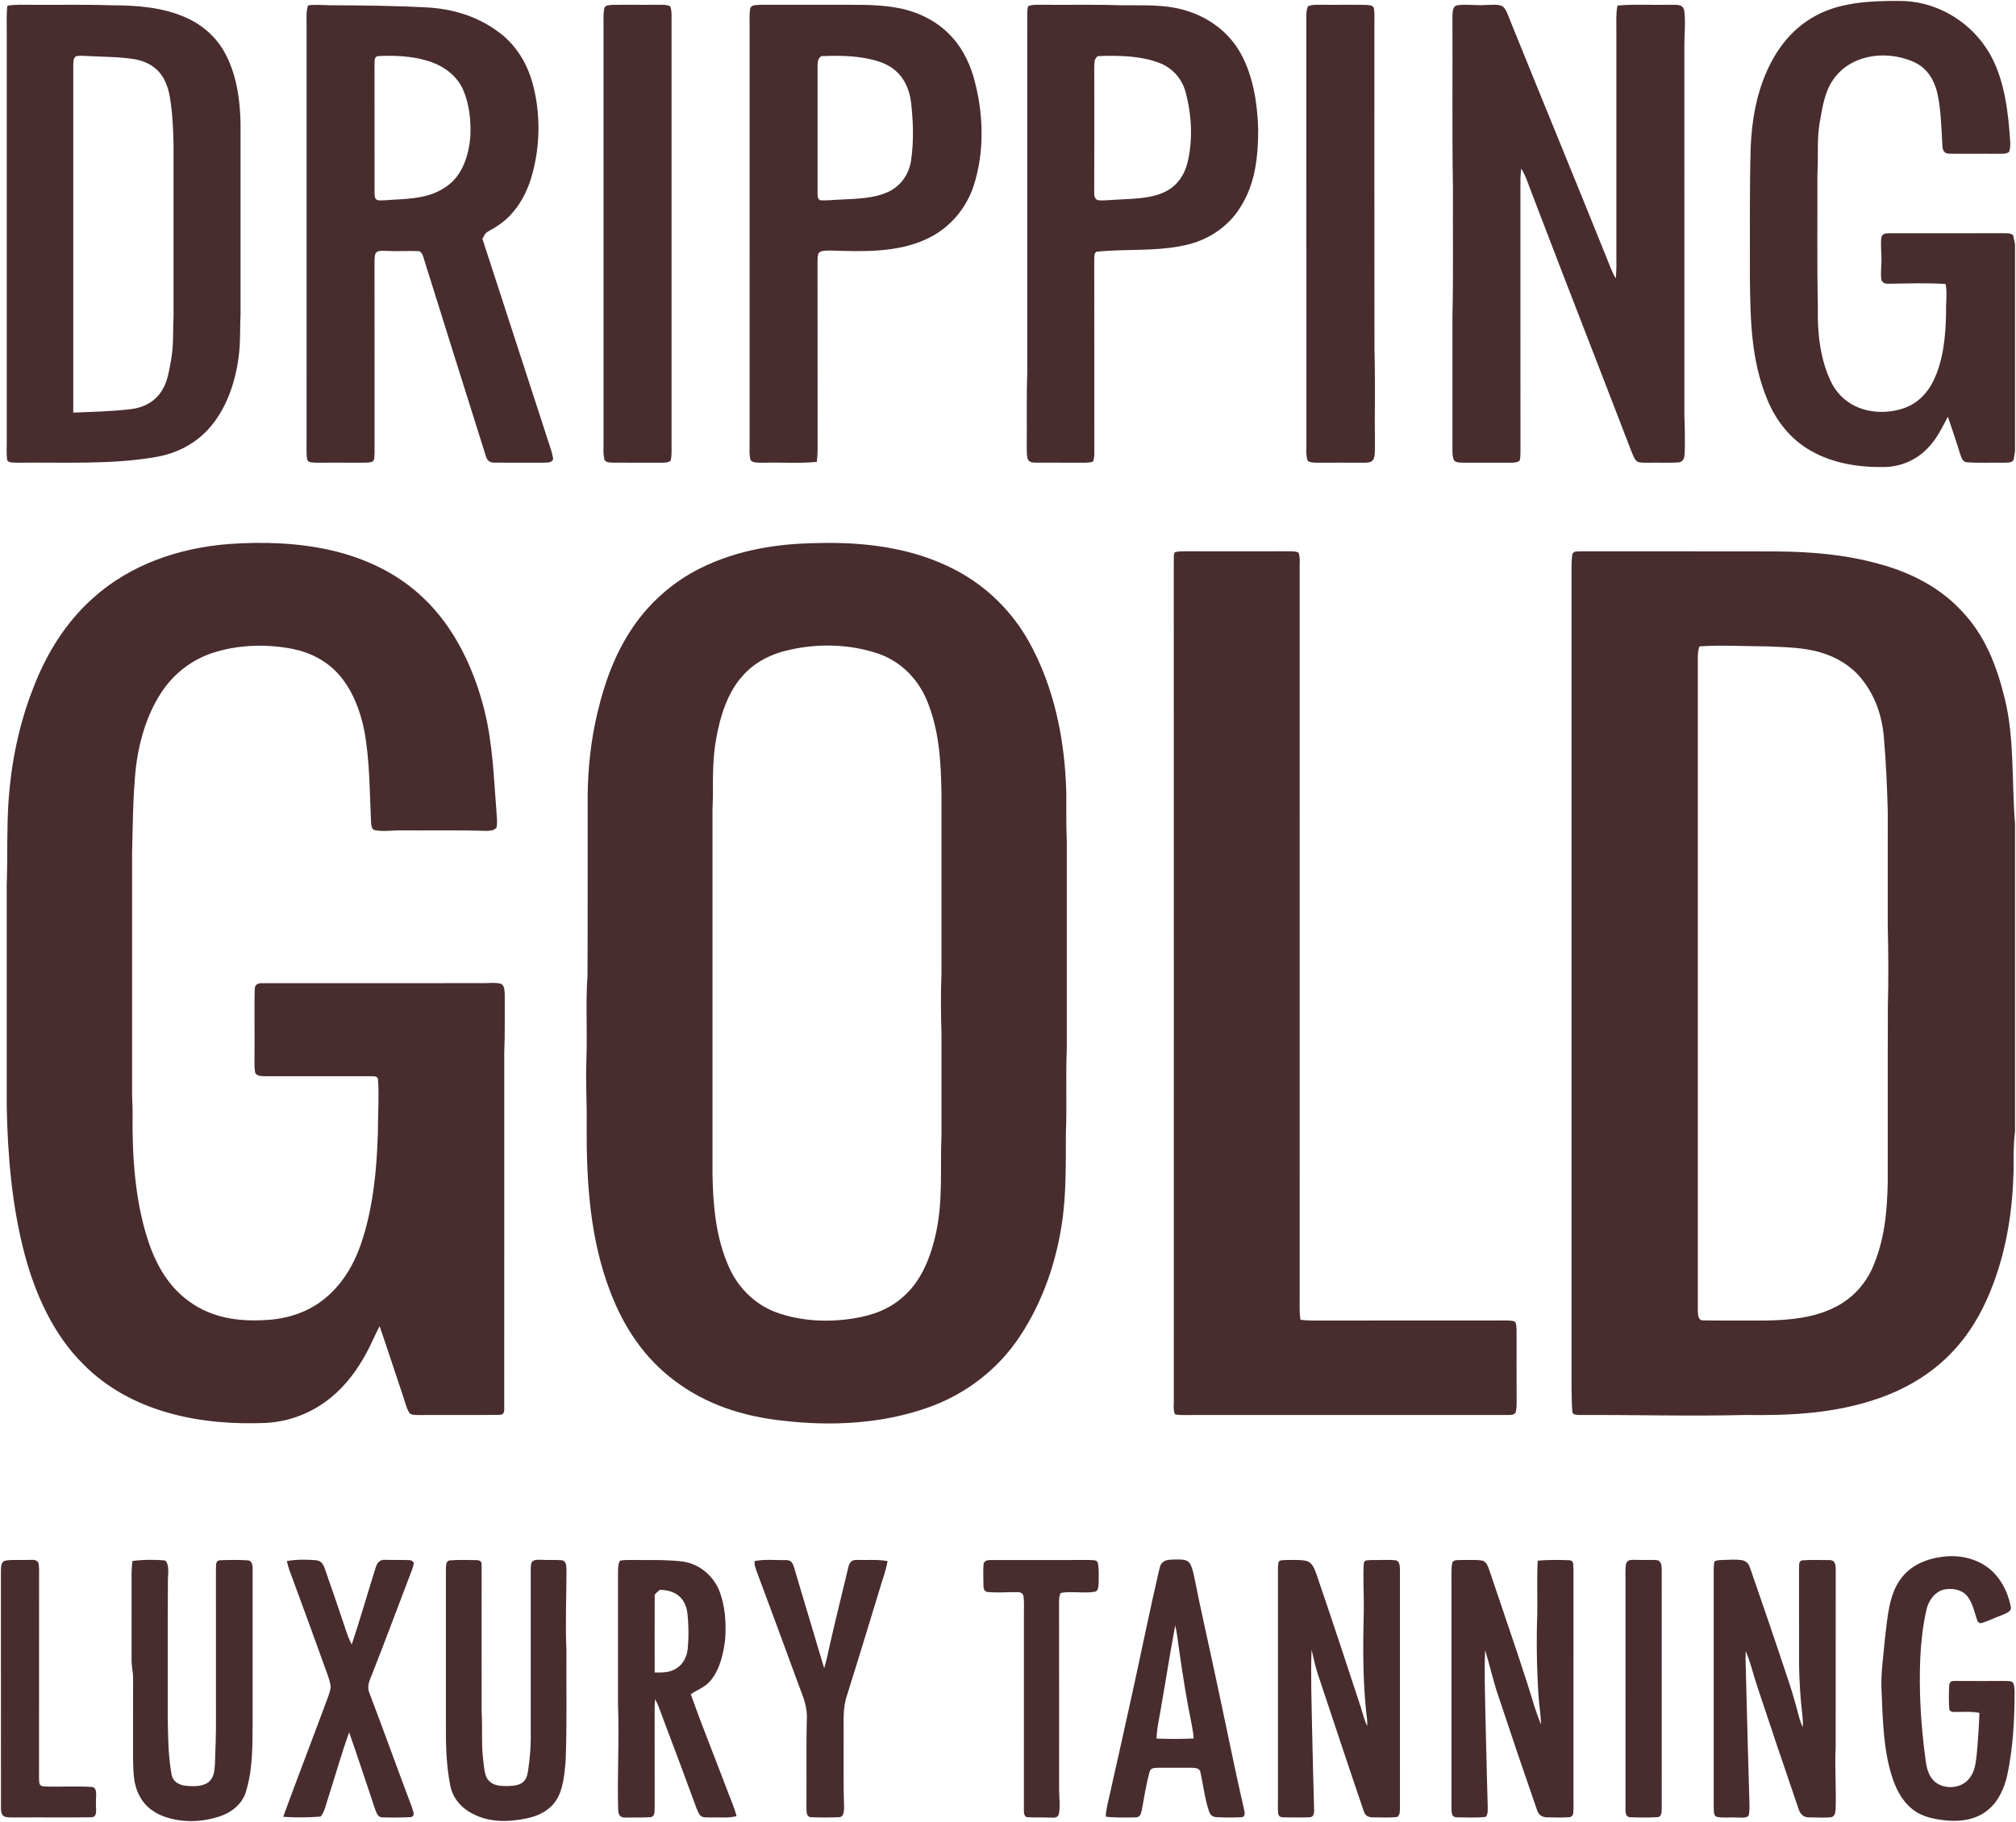
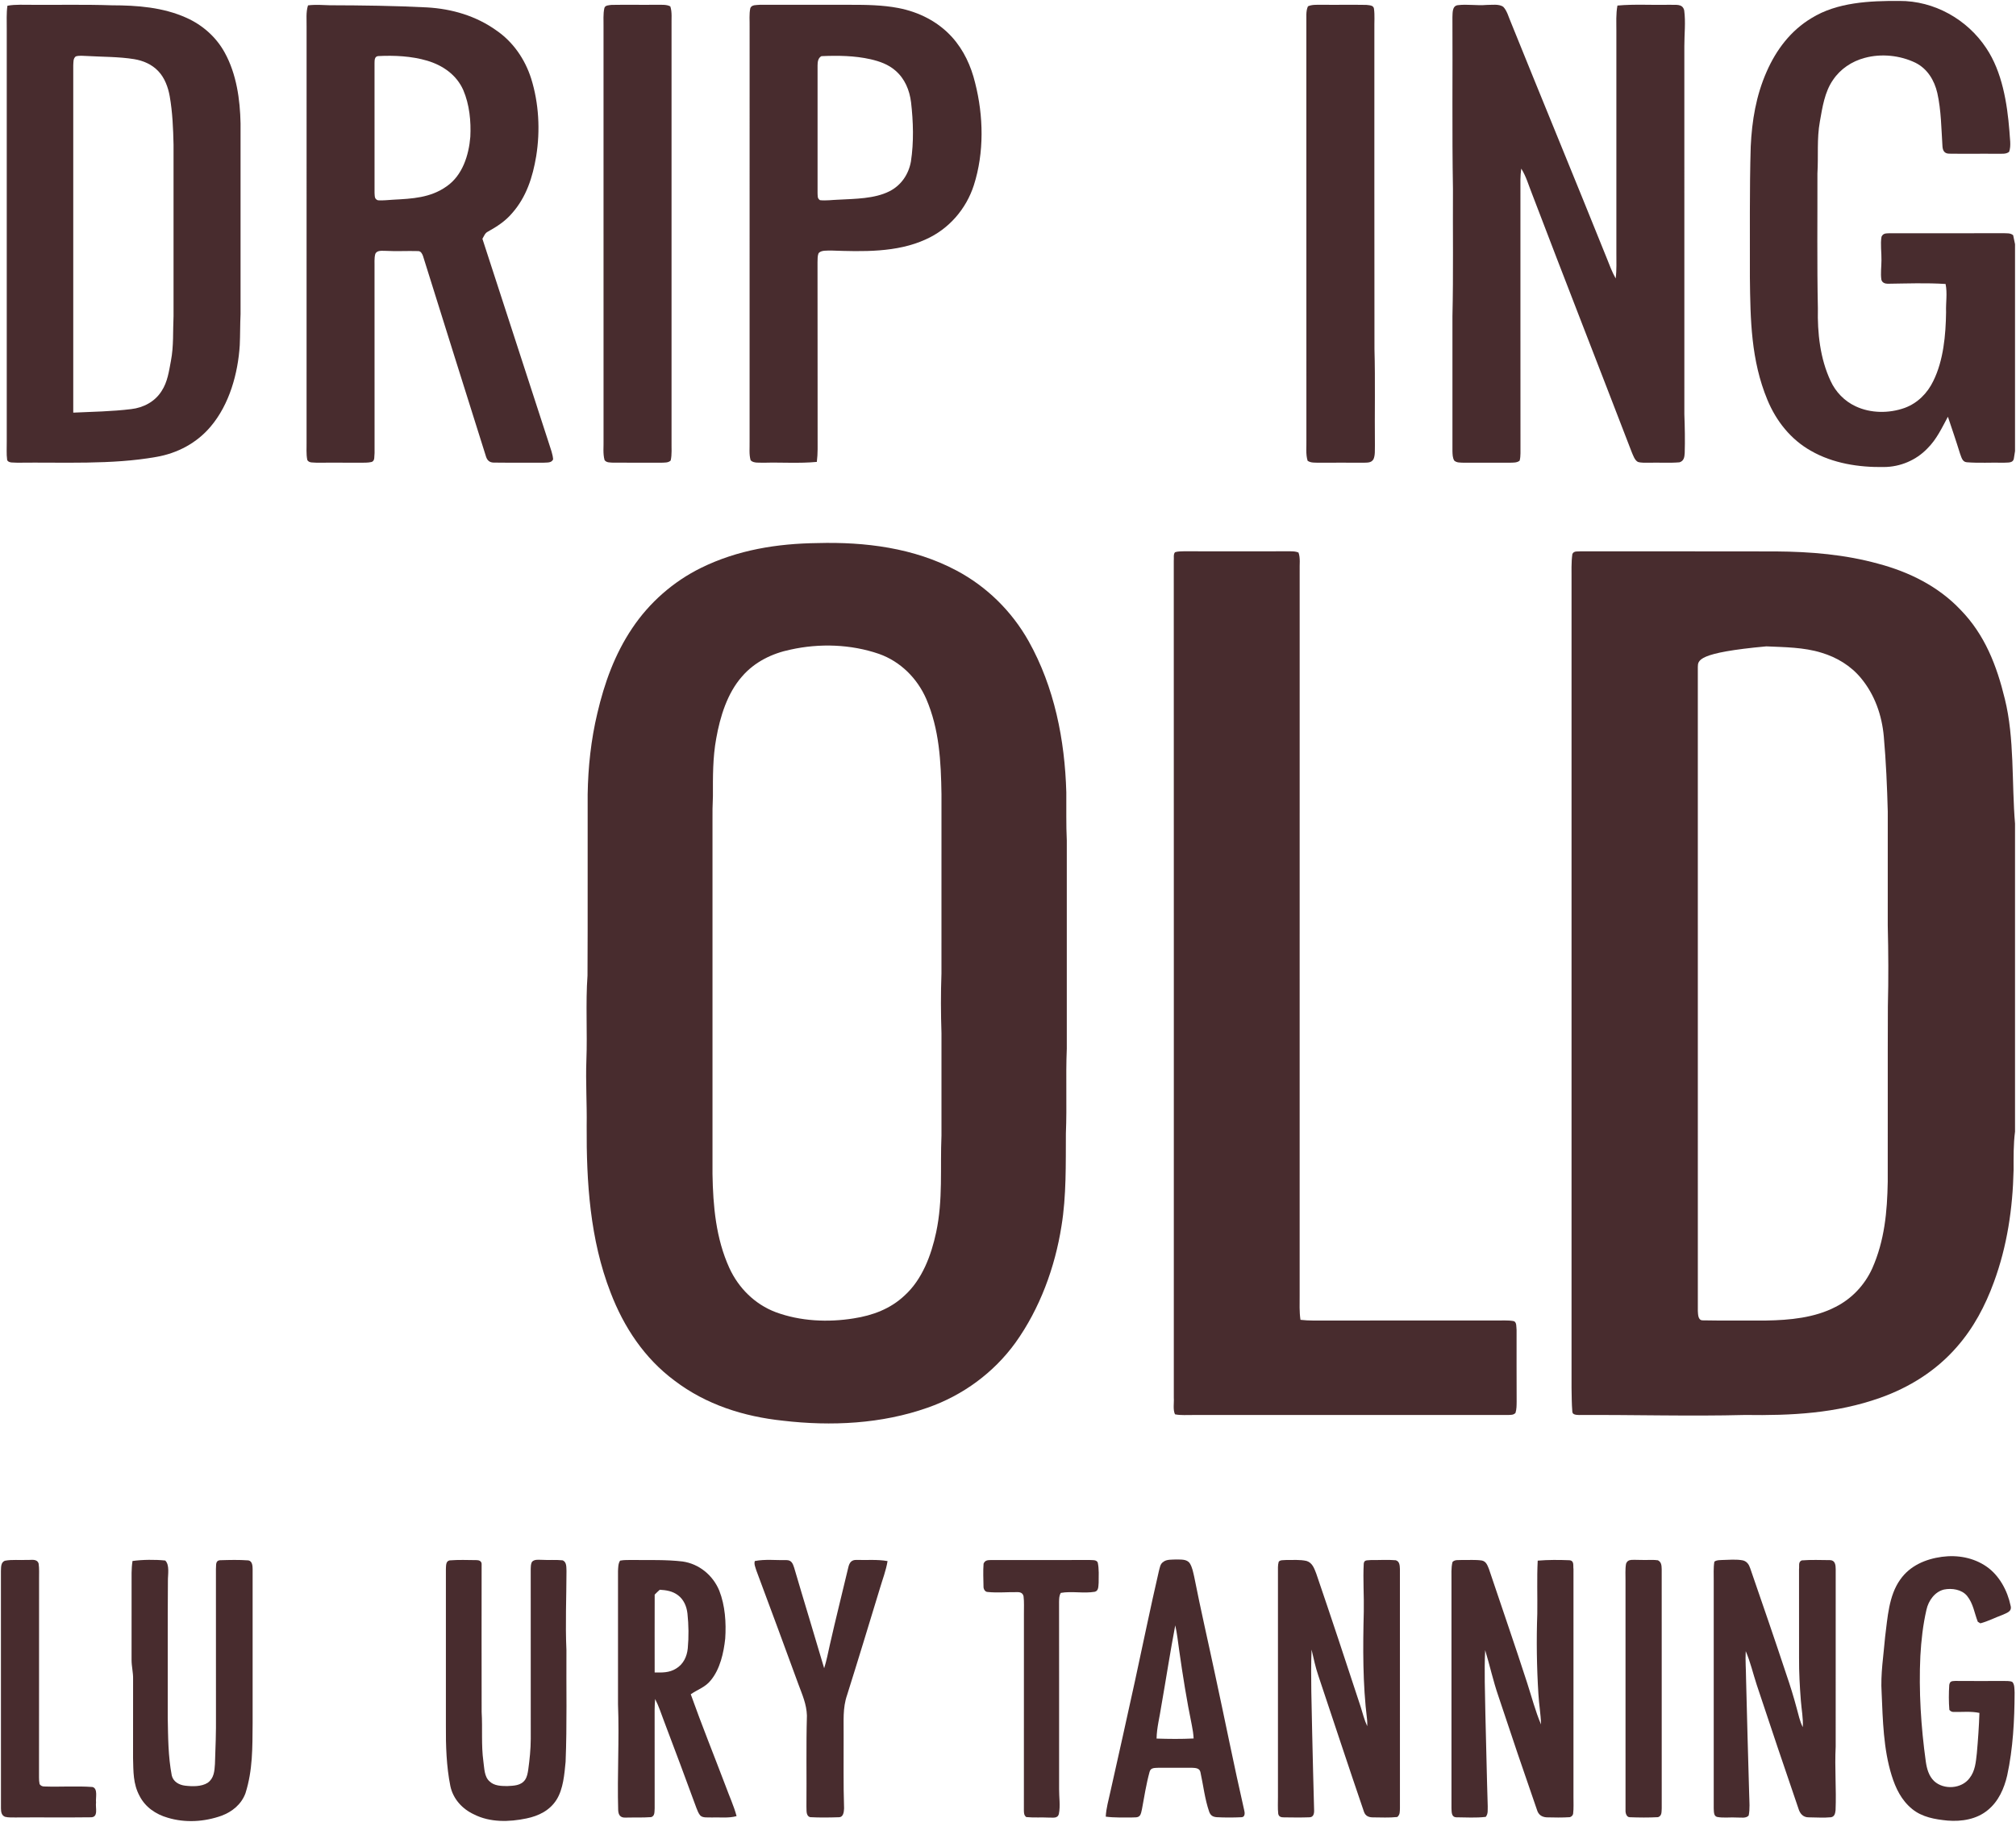
<svg xmlns="http://www.w3.org/2000/svg" fill="none" height="1260" viewBox="0 0 1394 1260" width="1394">
  <path d="M1313.33 0.652C1337.37 0.478 1360.24 13.345 1373.43 33.278C1384.43 49.692 1387.91 71.318 1389.45 90.665C1389.61 95.212 1390.81 100.692 1389.25 105.025C1386.95 106.812 1384.09 106.225 1381.33 106.372C1370.21 106.238 1359.09 106.465 1347.99 106.292C1344.68 106.318 1343.39 104.398 1343.16 101.305C1342.36 89.145 1342.27 76.238 1339.59 64.305C1337.53 55.505 1332.8 47.625 1324.55 43.438C1313.84 38.252 1300.84 36.905 1289.35 40.052C1280.49 42.398 1272.51 47.705 1267.4 55.385C1261.68 63.638 1260.12 74.278 1258.39 84.012C1256.19 96.092 1257.43 107.798 1256.69 119.998C1256.77 151.105 1256.36 182.238 1257.01 213.332C1256.64 230.265 1258.52 247.932 1265.77 263.425C1269.27 271.078 1275.39 277.425 1283.04 280.985C1293.47 285.945 1306.23 285.985 1317.01 282.132C1325.91 278.865 1332.79 271.958 1336.83 263.478C1343.87 249.278 1345.43 231.612 1345.65 215.998C1345.41 209.225 1346.63 202.892 1345.31 196.412C1332.01 195.558 1318.57 196.078 1305.25 196.252C1303.32 196.225 1301.35 195.452 1300.91 193.385C1300.27 189.052 1300.97 184.385 1300.97 179.998C1301.09 174.705 1300.12 168.958 1301 163.758C1302.16 161.172 1304.19 161.465 1306.63 161.318C1332.85 161.318 1359.12 161.372 1385.35 161.292C1387.75 161.438 1390.05 161.038 1392.03 162.678L1393.33 168.878V311.998L1392.59 316.678C1392.19 320.665 1388.21 319.758 1385.35 320.038C1376.92 319.812 1368.39 320.398 1360 319.718C1356.76 319.492 1356.27 316.105 1355.27 313.665C1352.65 305.132 1349.75 296.705 1346.92 288.238C1342.63 296.118 1339.24 303.678 1332.77 310.132C1324.97 318.305 1313.97 322.958 1302.68 323.012C1285.4 323.305 1267.35 320.518 1252.19 311.798C1238.24 303.945 1228.19 291.238 1222.11 276.572C1210.73 249.132 1210.33 221.172 1209.99 191.998C1210.09 161.758 1209.67 131.558 1210.57 101.332C1211.4 83.425 1214.29 66.078 1221.57 49.585C1228.2 34.438 1238.25 21.118 1252.59 12.532C1270.35 1.505 1293 0.545 1313.33 0.652Z" fill="#482C2E" />
  <path d="M422.881 3.386C433.481 3.186 444.094 3.44 454.694 3.293C457.454 3.373 461.041 3.026 463.508 4.44C464.841 8.426 464.228 13.16 464.348 17.333C464.321 113.333 464.334 209.333 464.348 305.333C464.254 309.653 464.734 314.293 463.748 318.52C462.081 320.186 459.534 319.893 457.374 320.026C446.228 319.973 435.094 320.026 423.961 320C421.934 319.84 419.334 320.106 418.041 318.213C416.774 313.733 417.481 308.626 417.334 304C417.334 208.893 417.348 113.773 417.321 18.666C417.414 14.373 416.948 9.786 417.908 5.586C418.388 3.546 421.228 3.626 422.881 3.386Z" fill="#482C2E" />
  <path d="M913.306 3.293C923.799 3.44 934.306 3.186 944.786 3.386C946.706 3.68 949.693 3.493 950.053 5.973C950.679 10.573 950.24 15.36 950.333 20C950.386 93.76 950.253 167.613 950.399 241.373C951.013 263.56 950.466 285.8 950.706 308C950.586 311.053 951.013 314.933 949.653 317.733C948.039 320.306 945.333 319.893 942.706 320.04C932.466 320 922.226 319.973 912 320.04C909.373 319.92 906.453 320.28 904.186 318.706C902.746 314.133 903.48 308.773 903.333 304C903.333 208 903.359 112 903.306 16C903.453 12.32 902.786 7.76 904.413 4.373C907.026 3.106 910.466 3.346 913.306 3.293Z" fill="#482C2E" />
  <path d="M1007.99 3.586C1014.59 2.746 1021.28 4.026 1027.96 3.412C1031.45 3.452 1036.4 2.599 1039.41 4.666C1042.11 7.386 1043.17 11.919 1044.71 15.372C1066.67 69.759 1089.08 123.972 1110.96 178.399C1112.88 183.239 1114.63 188.052 1117.2 192.599C1117.95 186.546 1117.64 180.772 1117.67 174.666C1117.67 123.559 1117.67 72.439 1117.67 21.332C1117.69 15.399 1117.31 9.719 1118.41 3.839C1130.43 2.746 1142.61 3.626 1154.67 3.292C1158.49 3.599 1163.41 2.239 1164.57 7.172C1165.67 15.279 1164.64 23.826 1164.67 31.999C1164.68 116.892 1164.65 201.786 1164.68 286.666C1165.01 295.559 1165.19 304.506 1164.92 313.399C1164.73 316.212 1164.4 318.759 1161.36 319.746C1154.29 320.372 1147.09 319.812 1140 320.039C1137.57 319.959 1134.84 320.239 1132.51 319.466C1130.27 318.199 1129.28 314.972 1128.29 312.732C1105.36 253.119 1082.07 193.652 1059.32 133.972C1056.89 127.892 1055.28 121.946 1051.89 116.612C1051.15 121.746 1051.32 126.839 1051.33 131.999C1051.36 192.452 1051.29 252.946 1051.36 313.399C1051.33 315.172 1051.25 316.919 1050.77 318.652C1048.83 320.159 1046.35 319.932 1044.01 320.026C1033.33 319.986 1022.65 319.999 1011.96 320.026C1009.73 319.892 1007.29 320.172 1005.53 318.532C1004.39 316.466 1004.4 314.346 1004.32 312.052C1004.35 280.932 1004.35 249.786 1004.32 218.666C1005 189.359 1004.51 159.986 1004.67 130.666C1003.99 91.132 1004.52 51.519 1004.31 11.959C1004.47 9.012 1004.03 4.092 1007.99 3.586Z" fill="#482C2E" />
  <path d="M5.133 3.973C10.76 2.907 16.893 3.413 22.666 3.333C40.88 3.453 59.133 3.04 77.334 3.667C94.894 3.693 112.747 5.013 128.96 12.333C140.174 17.373 149.574 25.706 155.467 36.533C163.521 51.226 166 68.787 166.334 85.32C166.334 129.333 166.347 173.333 166.334 217.333C165.987 224.453 166.12 231.573 165.787 238.693C164.573 258.293 158.627 279.707 145.734 294.933C136.134 306.413 122.654 313.533 108.001 316.04C77.24 321.52 43.267 319.626 11.987 320.026C10 319.773 5.653 320.52 4.933 318.053C4.373 313.88 4.733 309.546 4.667 305.333V20C4.72 14.72 4.36 9.2 5.133 3.973ZM60.12 38.732C57.64 38.652 54.76 38.265 52.36 39.025C50.44 40.652 50.84 43.012 50.653 45.292C50.679 125.052 50.666 205.598 50.653 285.398C63.986 284.785 77.44 284.585 90.693 282.959C99.133 282.012 107.226 277.759 111.759 270.426C115.853 264.252 116.839 256.732 118.186 249.612C120.186 239.252 119.493 229.131 120 218.665V99.999C119.76 88.946 119.28 77.519 117.36 66.612C116.28 60.439 113.88 53.825 109.466 49.225C105.04 44.505 98.973 41.918 92.666 40.891C82.12 39.198 70.8 39.359 60.12 38.732Z" fill="#482C2E" />
  <path d="M212.973 3.718C217.999 3.078 222.96 3.452 228 3.638C250.413 3.705 272.88 3.972 295.267 5.119C312.4 6.106 329.013 10.919 343.093 20.959C354.799 28.959 362.986 40.892 367.279 54.319C372.639 71.532 373.613 90.225 370.773 107.985C368.347 122.465 364.013 136.212 354.133 147.412C349.493 152.918 343.653 156.706 337.427 160.173C335.253 161.239 334.773 163.212 333.573 165.159C348.893 212.452 364.36 259.692 379.68 306.999C380.76 310.452 382.213 314.119 382.467 317.732C381.254 320.305 378.413 319.812 376.04 320.012C364.467 319.946 352.879 320.106 341.319 319.946C338.52 319.879 336.933 318.439 336.08 315.852C321.453 269.439 306.999 223.492 292.479 177.012C291.879 175.439 291.013 173.639 289.066 173.666C281.613 173.439 274.133 173.919 266.666 173.506C264.279 173.546 260.8 172.892 259.533 175.546C258.64 178.612 259.079 182.159 258.973 185.332C259.026 227.972 258.987 270.732 259 313.385C258.653 315.519 259.48 318.866 256.773 319.559C254.387 320.106 251.773 319.999 249.333 320.039C239.093 319.945 228.866 320.039 218.626 320.012C216.519 319.772 213.759 320.332 212.506 318.199C211.613 314.052 212.08 309.558 211.986 305.332C212.013 209.772 212 114.225 212 18.666C212.093 13.506 211.453 8.532 212.973 3.718ZM295.386 41.974C284.479 38.774 272.733 38.215 261.439 38.788C258.786 39.121 259.039 41.921 258.973 43.948C259.026 73.668 259 103.655 258.986 133.388C259.186 135.655 258.786 137.707 261.412 138.548C264.892 138.774 268.44 138.295 271.906 138.122C285.106 137.415 297.64 136.841 308.826 128.894C319.812 121.294 324.16 107.375 325.213 94.655C325.773 83.895 324.626 72.321 320.359 62.335C315.693 51.761 306.212 45.214 295.386 41.974Z" fill="#482C2E" />
  <path d="M587.999 3.321C598.959 3.308 610.252 3.468 621.052 5.521C635.305 8.241 648.532 14.868 658.332 25.695C666.439 34.708 671.439 45.654 674.279 57.361C680.093 80.161 680.612 105.521 673.399 128.054C668.105 144.574 656.093 158.442 640.199 165.535C620.093 174.815 596.306 174.014 574.666 173.281C572.133 173.428 567.586 172.855 565.959 175.255C565.226 177.108 565.372 179.361 565.292 181.335C565.386 224.441 565.279 267.561 565.359 310.668C565.359 313.614 565.159 316.535 564.813 319.468C552.626 320.628 540.239 319.695 527.999 320.042C525.306 319.855 521.065 320.535 519.052 318.375C517.825 314.281 518.44 309.575 518.32 305.335C518.346 209.775 518.332 114.228 518.332 18.668C518.439 14.374 517.906 9.775 518.839 5.575C519.839 3.148 523.119 3.561 525.306 3.321C546.173 3.321 567.133 3.348 587.999 3.321ZM602.014 40.987C590.947 38.48 579.28 38.334 568 38.84C565.614 40.107 565.334 42.854 565.321 45.294C565.334 74.654 565.347 104.014 565.321 133.374C565.48 135.48 565 137.107 566.987 138.454C571.213 138.894 575.6 138.24 579.84 138.107C591.12 137.494 604.721 137.507 614.974 132.32C623.107 128.24 628.307 120.56 629.88 111.68C631.933 98.24 631.52 84.16 629.96 70.68C628.893 62.307 625.68 54.467 619.187 48.853C614.227 44.533 608.334 42.454 602.014 40.987Z" fill="#482C2E" />
-   <path d="M721.334 3.308C739.107 3.508 756.908 2.988 774.668 3.655C789.908 3.828 805.561 2.749 820.321 7.376C836.028 12.149 849.828 22.389 857.841 36.842C866.534 52.348 869.494 71.776 870.001 89.336C869.988 108.455 868.014 127.588 857.268 143.962C849.468 156.268 836.948 164.909 822.961 168.722C801.614 174.429 778.508 171.842 757.935 174.148C756.308 175.908 756.775 177.802 756.628 180.002C756.735 224.442 756.628 268.895 756.694 313.348C756.628 315.428 756.641 317.535 755.601 319.402C752.347 320.229 748.681 320.002 745.334 320.029C735.534 319.922 725.734 320.082 715.935 319.989C713.575 319.936 711.601 319.722 710.588 317.296C709.801 314.349 710.001 311.042 709.961 308.002C710.148 291.095 709.707 274.229 710.334 257.336C710.321 174.669 710.374 91.962 710.308 9.308C710.308 7.562 710.494 5.868 710.907 4.228C714.107 3.015 717.934 3.362 721.334 3.308ZM802.666 43.92C789.639 38.56 773.933 38.293 760.053 38.773C758.386 38.547 757.146 40.92 756.893 42.306C756.386 46.373 756.733 50.573 756.666 54.667C756.626 80.867 756.76 107.08 756.6 133.28C756.6 135.427 756.84 137.306 758.92 138.426C763.173 138.96 767.64 138.24 771.92 138.107C783.067 137.4 796.747 137.56 806.733 132.053C814.16 128.12 818.907 121.026 821 113C824.973 97.027 824.053 79.867 819.906 64.027C817.546 54.974 811.333 47.546 802.666 43.92Z" fill="#482C2E" />
-   <path d="M229.052 380.628C252.866 386.175 275.106 396.628 292.866 413.695C314.292 433.975 327.679 462.428 334.812 490.721C340.666 513.881 341.306 536.348 343.186 559.988C343.466 563.935 343.999 568.148 343.439 572.081C342.012 574.615 338.612 574.588 336.079 574.681C316.519 574.028 296.906 574.468 277.332 574.335C271.426 574.201 265.012 575.375 259.226 574.161C257.012 573.761 256.799 571.041 256.586 569.241C255.559 548.095 255.772 526.188 251.892 505.308C249.132 491.361 243.532 476.801 233.906 466.108C225.452 456.721 213.932 451.015 201.612 448.668C183.759 445.308 164.692 445.908 147.332 451.481C132.772 456.161 120.279 465.815 111.839 478.548C101.212 494.455 95.732 514.175 93.719 533.041C91.892 552.428 91.786 571.361 91.332 590.668C91.346 645.335 91.332 700.001 91.332 754.668C91.306 759.561 91.692 764.441 91.679 769.335C91.332 798.935 93.186 830.468 102.612 858.735C108.212 875.348 116.799 890.321 131.412 900.561C146.532 911.361 164.412 914.055 182.612 913.055C197.266 912.441 211.572 908.281 223.252 899.201C236.359 889.028 244.786 874.855 249.972 859.281C258.106 835.028 260.626 808.121 261.306 782.668C261.292 770.761 262.199 758.588 261.399 746.708C261.439 744.575 258.972 744.335 257.372 744.348C232.492 744.321 207.492 744.348 182.626 744.348C180.292 744.228 176.626 744.188 176.319 741.161C175.639 736.415 176.106 731.468 175.999 726.668C176.119 712.455 175.799 698.175 176.119 683.975C176.386 680.815 178.319 679.921 181.266 680.015C231.692 679.975 282.852 680.028 333.332 679.988C337.492 680.095 342.079 679.348 346.132 680.361C348.999 681.375 348.879 685.455 349.012 687.948C348.932 701.295 349.239 714.655 348.679 728.001C348.639 809.561 348.719 893.335 348.652 974.695C348.706 977.121 347.999 978.495 345.386 978.575C326.719 978.828 307.972 978.561 289.306 978.695C287.292 978.575 284.386 978.908 282.999 977.148C280.719 973.268 279.759 968.535 278.266 964.308C272.986 948.615 267.892 932.868 262.479 917.228C259.199 923.375 256.666 929.841 253.279 935.921C247.092 947.388 239.199 958.121 229.066 966.401C216.359 976.935 200.532 983.241 184.039 984.148C161.826 985.081 138.786 983.428 117.306 977.415C94.906 971.268 74.159 960.281 57.732 943.708C36.879 923.121 24.172 894.775 16.852 866.748C8.252 833.948 5.292 799.161 4.652 765.335C4.666 714.228 4.666 663.108 4.652 612.001C5.319 592.468 4.612 572.975 5.932 553.441C7.746 527.801 12.972 502.055 22.159 478.001C31.319 453.495 44.679 431.148 64.332 413.628C90.199 390.361 123.706 379.028 157.986 376.281C181.572 374.588 205.932 375.335 229.052 380.628Z" fill="#482C2E" />
  <path d="M812.547 381.92C814.453 381.306 816.667 381.346 818.667 381.293C843.107 381.36 867.56 381.346 892.013 381.293C894.027 381.333 895.96 381.333 897.853 382.146C899.293 385.96 898.507 390.64 898.68 394.666C898.653 561.773 898.68 728.893 898.667 896C898.68 901.693 898.387 907.2 899.24 912.853C905.293 913.573 911.253 913.306 917.333 913.333C956.44 913.32 995.56 913.346 1034.67 913.32C1038.52 913.386 1042.55 913.026 1046.36 913.68C1048.99 914.133 1048.39 917.96 1048.67 919.946C1048.69 936.4 1048.61 952.866 1048.71 969.32C1048.68 972.04 1048.72 974.613 1047.92 977.24C1046.43 978.813 1044.69 978.533 1042.71 978.68C970.253 978.666 897.787 978.666 825.333 978.68C821.107 978.586 816.613 979.066 812.467 978.2C810.933 974.986 811.907 970.226 811.653 966.666C811.653 773.786 811.707 580.893 811.627 388C811.867 386.253 811.16 383.186 812.547 381.92Z" fill="#482C2E" />
  <path d="M565.346 375.612C598.133 374.705 632.066 378.946 661.346 394.586C682.346 405.732 699.586 422.719 711.24 443.412C729.08 475.252 736.306 511.772 737.32 547.972C737.413 559.092 737.12 570.213 737.653 581.333C737.68 629.319 737.68 677.346 737.653 725.333C736.84 744.866 737.827 764.466 737.027 783.999C736.907 805.012 737.4 827.226 733.987 847.946C729.52 876.532 719 905.172 702.08 928.772C687.066 949.505 665.719 965.106 641.573 973.559C609.653 984.866 574.76 986.532 541.333 982.612C514.24 979.745 488.319 971.546 466.453 954.932C445.653 939.492 431.4 917.999 422.213 894.012C407.947 857.306 405.453 817.666 405.667 778.666C405.92 763.532 404.906 748.479 405.466 733.345C406.226 713.852 404.853 694.199 406.24 674.746C406.466 632.986 406.253 591.106 406.346 549.333C406.653 530.439 408.667 511.639 413.053 493.253C417.947 472.359 425.106 452.439 437.146 434.519C449.039 416.732 465.573 402.212 484.773 392.758C510.04 380.332 537.386 375.945 565.346 375.612ZM607.748 452.241C588.294 445.561 566.68 444.855 546.654 449.295C533.814 451.935 521.8 457.814 513.147 467.828C502.88 479.401 497.908 495.761 495.254 510.721C492.801 523.988 492.947 537.241 492.96 550.681C492.68 556.468 492.614 562.214 492.667 568.001C492.681 649.334 492.667 730.667 492.667 812.001C493.041 834.161 495.027 856.561 504.321 876.988C510.681 890.854 521.948 902.081 536.294 907.521C553.308 913.854 572.575 914.735 590.375 911.841C603.414 909.815 615.668 905.281 625.401 896.108C637.708 885.001 643.961 868.107 647.334 852.267C652.134 829.547 650.027 808.174 651 785.335V714.668C650.547 700.908 650.481 687.108 650.988 673.335C651.014 632.015 650.987 590.668 651 549.335C650.654 526.668 649.547 504.508 640.454 483.361C634.2 469.068 622.561 457.467 607.748 452.241Z" fill="#482C2E" />
-   <path d="M1093.31 381.309C1138.2 381.402 1183.13 381.255 1228.03 381.389C1252.04 381.575 1275.73 383.508 1298.96 389.948C1320.29 395.655 1340.33 405.575 1355.65 421.775C1372.44 438.962 1380.68 460.349 1386.25 483.309C1393.07 510.642 1390.96 541.682 1393.33 569.669V782.695C1392.19 791.562 1392.33 800.428 1392.33 809.335C1391.73 835.775 1387.89 861.842 1378.73 886.735C1372.73 903.162 1364.65 918.482 1353.05 931.669C1338.83 948.029 1320.35 959.602 1300 966.815C1269.48 977.615 1238.72 979.122 1206.67 978.655C1168.29 979.642 1130.27 978.455 1091.95 978.682C1090.24 978.615 1087.17 978.629 1087.21 976.242C1086.75 970.856 1086.79 965.402 1086.67 960.002V401.335C1086.72 395.335 1086.39 389.095 1087.25 383.148C1088.36 380.775 1091.17 381.589 1093.31 381.309ZM1221.37 447.055C1206.05 447.001 1190.32 446.028 1175.05 447.055C1173.52 451.428 1174.12 456.734 1173.99 461.334C1174.03 609.801 1174 758.281 1174 906.761C1174.17 909.094 1174.07 913.227 1177.36 913.214C1191.99 913.521 1206.69 913.241 1221.33 913.334C1237.44 913.067 1254.72 911.481 1269.24 903.907C1280.51 898.241 1289.44 888.694 1294.63 877.214C1303.13 857.974 1304.95 838.134 1305.31 817.334C1305.41 776.881 1305.23 736.4 1305.4 695.947C1305.88 677.321 1305.77 658.628 1305.32 640.001C1305.33 613.788 1305.33 587.561 1305.33 561.334C1304.88 544.027 1304.11 526.627 1302.59 509.374C1301.27 494.694 1296.36 480.588 1286.91 469.135C1279.79 460.468 1270.07 454.601 1259.37 451.414C1247.28 447.667 1234.01 447.628 1221.37 447.055Z" fill="#482C2E" />
+   <path d="M1093.31 381.309C1138.2 381.402 1183.13 381.255 1228.03 381.389C1252.04 381.575 1275.73 383.508 1298.96 389.948C1320.29 395.655 1340.33 405.575 1355.65 421.775C1372.44 438.962 1380.68 460.349 1386.25 483.309C1393.07 510.642 1390.96 541.682 1393.33 569.669V782.695C1392.19 791.562 1392.33 800.428 1392.33 809.335C1391.73 835.775 1387.89 861.842 1378.73 886.735C1372.73 903.162 1364.65 918.482 1353.05 931.669C1338.83 948.029 1320.35 959.602 1300 966.815C1269.48 977.615 1238.72 979.122 1206.67 978.655C1168.29 979.642 1130.27 978.455 1091.95 978.682C1090.24 978.615 1087.17 978.629 1087.21 976.242C1086.75 970.856 1086.79 965.402 1086.67 960.002V401.335C1086.72 395.335 1086.39 389.095 1087.25 383.148C1088.36 380.775 1091.17 381.589 1093.31 381.309ZM1221.37 447.055C1173.52 451.428 1174.12 456.734 1173.99 461.334C1174.03 609.801 1174 758.281 1174 906.761C1174.17 909.094 1174.07 913.227 1177.36 913.214C1191.99 913.521 1206.69 913.241 1221.33 913.334C1237.44 913.067 1254.72 911.481 1269.24 903.907C1280.51 898.241 1289.44 888.694 1294.63 877.214C1303.13 857.974 1304.95 838.134 1305.31 817.334C1305.41 776.881 1305.23 736.4 1305.4 695.947C1305.88 677.321 1305.77 658.628 1305.32 640.001C1305.33 613.788 1305.33 587.561 1305.33 561.334C1304.88 544.027 1304.11 526.627 1302.59 509.374C1301.27 494.694 1296.36 480.588 1286.91 469.135C1279.79 460.468 1270.07 454.601 1259.37 451.414C1247.28 447.667 1234.01 447.628 1221.37 447.055Z" fill="#482C2E" />
  <path d="M1342.72 1076.77C1353.49 1075.32 1364.63 1077.27 1373.64 1083.53C1382.44 1089.61 1388.11 1100.2 1390.24 1110.49C1391.4 1114.59 1387.73 1115.48 1384.84 1116.85C1379.68 1118.73 1374.68 1121.37 1369.37 1122.76L1367.59 1121.69C1365.2 1115.65 1364.52 1109.21 1360.19 1103.81C1356.49 1099.29 1349.65 1098.31 1344.23 1099.39C1337.8 1100.93 1333.44 1107.15 1332.09 1113.35C1329.67 1123.81 1328.47 1134.6 1327.87 1145.31C1326.71 1169.67 1328.29 1194.24 1331.63 1218.39C1332.33 1223.29 1333.69 1228.37 1337.41 1231.91C1344.11 1238.09 1356.37 1237.28 1361.87 1229.85C1365.81 1224.85 1366.23 1218.72 1366.92 1212.64C1367.75 1203.36 1368.41 1194.04 1368.71 1184.73C1362.68 1183.45 1356.89 1184.21 1350.83 1184.05C1349.76 1184.11 1348.8 1183.64 1347.93 1182.67C1347.45 1177.13 1347.49 1170.91 1347.85 1165.36C1348.35 1162.68 1349.57 1162.76 1351.95 1162.61C1363.08 1162.65 1374.2 1162.71 1385.33 1162.63C1387.29 1162.72 1389.6 1162.47 1391.41 1163.27C1393.12 1164.92 1392.89 1168.44 1393.04 1170.67C1392.97 1189.69 1391.95 1209.33 1387.91 1227.97C1385.8 1237.03 1381.92 1245.87 1374.57 1251.88C1366.88 1258.33 1356.37 1260 1346.61 1259.19C1338.01 1258.35 1329.07 1256.84 1322.19 1251.19C1314.77 1245.13 1310.8 1236.91 1308.01 1227.95C1302.33 1209.72 1301.89 1189.65 1301.09 1170.72C1300.25 1157.95 1302.44 1144.81 1303.51 1132.03C1305.21 1118.89 1305.99 1103.64 1313.92 1092.55C1320.63 1082.92 1331.41 1078.32 1342.72 1076.77Z" fill="#482C2E" />
  <path d="M3.321 1079.49C8.281 1078.49 13.641 1079.2 18.707 1078.9C21.561 1079.12 25.494 1077.85 26.694 1081.38C27.227 1084.85 26.987 1088.49 27.014 1092C26.961 1137.78 27.054 1183.58 26.974 1229.36C26.947 1230.93 27.081 1232.48 27.374 1233.98C28.161 1235.1 29.267 1235.64 30.667 1235.61C41.721 1236 52.947 1235.16 63.961 1235.97C67.894 1237.02 66.001 1243.64 66.414 1246.65C65.841 1250.21 68.361 1257.09 62.627 1256.92C45.334 1257.16 27.974 1256.88 10.667 1257.04C8.307 1256.98 5.747 1257.18 3.454 1256.57C0.934 1255.5 0.721 1253.12 0.667 1250.7C0.654 1196.1 0.694 1141.24 0.641 1086.65C0.787 1084.08 0.441 1080.69 3.321 1079.49Z" fill="#482C2E" />
  <path d="M114.254 1079.33C117.454 1082.36 116.028 1089.27 116.108 1093.29C115.854 1124.84 116.081 1156.44 115.988 1188C116.254 1201.59 116.228 1214.6 118.774 1228.03C119.801 1232.31 123.828 1234.55 127.948 1235.04C132.868 1235.63 139.281 1235.83 143.614 1233.05C147.974 1229.96 148.321 1224.97 148.628 1220.08C149.054 1208.96 149.441 1197.8 149.334 1186.67C149.321 1152.89 149.361 1119.08 149.308 1085.31C149.614 1082.81 148.668 1079.43 152.148 1079.12C158.641 1078.93 165.321 1078.75 171.801 1079.24C174.494 1079.79 174.668 1083.07 174.681 1085.29C174.668 1120.85 174.654 1156.44 174.681 1192C174.534 1208.71 174.828 1224.12 169.734 1240.28C166.921 1247.91 160.614 1253.07 153.161 1255.85C141.294 1260.07 128.161 1260.89 116.041 1257.24C107.774 1254.89 100.494 1249.95 96.508 1242.16C91.961 1233.71 92.268 1225.31 92.001 1216C92.001 1197.77 91.974 1179.56 92.028 1161.35C92.148 1156.83 90.948 1152.51 90.974 1148C91.001 1130.67 91.001 1113.33 90.988 1096C91.001 1090.47 90.761 1085.15 91.628 1079.65C98.454 1078.68 107.428 1078.6 114.254 1079.33Z" fill="#482C2E" />
-   <path d="M218.679 1079.13C221.879 1079.45 223.532 1081.81 224.492 1084.64C229.599 1099.15 234.546 1113.73 239.426 1128.31C240.453 1131.48 241.692 1134.47 243.199 1137.44C249.132 1119.75 254.199 1101.75 259.853 1083.96C260.786 1081.2 262.172 1078.99 265.372 1078.85C270.252 1078.81 275.133 1079.05 280.026 1078.97C282.613 1079.24 284.853 1078.31 286.173 1081.16C285.533 1084.55 284.146 1087.72 282.919 1090.93C274.506 1112.81 266.413 1134.84 257.799 1156.64C256.093 1161.21 253.493 1165.35 255.213 1170.37C265.293 1196.79 274.799 1223.49 284.839 1249.96C285.373 1252.19 287.519 1255.73 284.266 1256.81C277.732 1257.12 270.746 1257.17 264.199 1256.97C261.119 1256.81 260.372 1253.67 259.372 1251.32C253.452 1233.57 247.586 1215.8 241.426 1198.15C236.079 1212.87 231.893 1228.07 227.093 1242.97C225.533 1247.31 224.666 1252.88 221.693 1256.43C213.159 1257.11 204.359 1257.19 195.812 1256.59C205.359 1230.44 215.412 1204.51 225.079 1178.4C226.426 1174.63 228.252 1170.65 228.679 1166.65C228.372 1163.6 227.279 1160.55 226.266 1157.65C218.492 1136.19 210.773 1114.68 202.813 1093.27C201.146 1088.76 199.306 1084.43 198.346 1079.68C204.932 1078.55 212.026 1078.55 218.679 1079.13Z" fill="#482C2E" />
  <path d="M310.881 1079.23C317.001 1078.73 323.241 1078.99 329.387 1079.05C331.067 1079.01 332.881 1079.61 333.027 1081.55C333.027 1115.69 332.947 1149.87 333.041 1184.03C333.734 1195.55 332.667 1206.89 334.254 1218.36C334.921 1222.88 334.801 1228.92 338.561 1232.11C341.734 1235.2 346.521 1235.29 350.681 1235.33C355.214 1235.07 360.161 1235.11 363.067 1231.01C364.481 1228.88 364.867 1226.52 365.254 1224.05C366.227 1217 366.974 1209.79 367.001 1202.67C366.974 1163.53 367.027 1124.41 366.974 1085.28C367.081 1083.52 366.934 1081.59 368.001 1080.07C369.814 1078.37 372.347 1078.88 374.601 1078.85C379.401 1079.15 384.241 1078.67 389.014 1079.19C391.987 1080.36 391.561 1084.04 391.707 1086.64C391.681 1104.89 390.841 1123.07 391.667 1141.33C391.494 1167.07 392.134 1192.85 391.094 1218.56C390.267 1227.07 389.481 1237.36 384.841 1244.75C380.147 1252.21 372.441 1255.99 364.027 1257.71C352.081 1260.21 338.894 1260.57 327.761 1254.92C319.641 1251.17 313.307 1244.23 311.414 1235.36C308.667 1221.73 308.214 1207.21 308.321 1193.33C308.334 1157.32 308.347 1121.29 308.321 1085.28C308.481 1083.13 308.094 1079.79 310.881 1079.23Z" fill="#482C2E" />
  <path d="M544.026 1079.05C547.333 1079.12 548.24 1081.53 549.12 1084.24C555.933 1107.49 563.053 1130.57 569.88 1153.83C571.573 1148.47 572.6 1143.05 573.826 1137.57C577.866 1119.64 582.373 1101.83 586.613 1083.92C587.373 1080.79 588.76 1078.8 592.266 1078.91C599.373 1079.15 606.72 1078.44 613.72 1079.72C612.626 1086.36 610.266 1092.29 608.373 1098.76C600.893 1123.28 593.466 1147.83 585.76 1172.28C582.546 1181.51 583.48 1190.4 583.346 1200C583.44 1216.96 583.08 1233.81 583.653 1250.73C583.533 1253.16 583.253 1256.87 580.013 1256.88C573.466 1257.09 566.72 1257.2 560.186 1256.83C557.04 1255.85 557.84 1251.87 557.626 1249.36C557.826 1228.44 557.36 1207.47 557.96 1186.59C557.72 1178.71 554.8 1172.28 552.12 1165.05C542.573 1138.77 532.773 1112.57 523.04 1086.35C522.44 1084.25 521.213 1081.81 521.933 1079.68C529.026 1078.27 536.8 1079.2 544.026 1079.05Z" fill="#482C2E" />
  <path d="M685.28 1078.99C707.933 1078.99 730.707 1079.03 753.373 1078.96C755.28 1079.17 757.92 1078.6 759.027 1080.61C760.053 1085.16 759.68 1090.11 759.68 1094.75C759.426 1096.97 759.8 1100.16 757.093 1100.93C749.386 1102.25 741.187 1100.37 733.533 1101.71C732.293 1103.68 732.386 1105.72 732.306 1107.96C732.373 1151.08 732.32 1194.21 732.333 1237.33C732.28 1242.95 733.306 1249.09 732.173 1254.6C731.293 1257.96 728.013 1257 725.373 1257.13C720.133 1256.85 714.84 1257.29 709.626 1256.77C708.026 1255.51 708.026 1253.95 707.986 1252.05C708.013 1206.71 707.986 1161.35 708.013 1116C707.96 1112.07 708.253 1108.04 707.76 1104.13C707.333 1102.12 706 1101.28 704 1101.2C697 1101.04 689.8 1101.81 682.813 1101.07C681.093 1101.01 680 1098.96 680.066 1097.4C679.973 1092.13 679.72 1086.76 680.106 1081.52C681.12 1079.07 682.947 1079.04 685.28 1078.99Z" fill="#482C2E" />
  <path d="M889.28 1078.97C893.906 1079.01 898.839 1078.6 903.386 1079.61C907.439 1080.8 908.759 1084.77 910.133 1088.32C920.599 1118.89 930.706 1149.6 940.799 1180.31C942.239 1184.91 943.359 1189.53 945.399 1193.92C945.466 1192.39 945.439 1190.89 945.293 1189.36C942.226 1164.73 942.4 1139.44 943.013 1114.67C943.24 1103.65 942.386 1092.44 942.986 1081.51C943.253 1078.56 945.746 1079.35 947.933 1079C953.64 1079.09 959.44 1078.64 965.106 1079.13C967.893 1079.96 967.88 1082.88 968 1085.28C968 1140.4 967.973 1195.6 968.013 1250.71C967.88 1253.04 968.173 1255.09 966.16 1256.72C960.586 1257.32 954.853 1257 949.239 1256.97C946.319 1256.96 944.066 1255.92 943.106 1253.01C932.373 1221.65 922.133 1190.45 911.586 1158.96C909.56 1153.07 908.359 1147 906.906 1140.95C906.186 1160.07 907.026 1179.55 907.333 1198.67C907.746 1216.53 908.16 1234.2 908.666 1252.07C908.76 1254.39 908.186 1256.93 905.386 1256.92C899.573 1257.15 893.733 1257.04 887.92 1256.97C886.026 1256.99 884.32 1256.68 883.866 1254.56C883.413 1250.64 883.706 1246.61 883.666 1242.67C883.68 1189.76 883.653 1136.85 883.666 1083.95C883.666 1082.67 883.84 1081.44 884.173 1080.24C885.08 1078.76 887.773 1079.16 889.28 1078.97Z" fill="#482C2E" />
  <path d="M1010.64 1078.96C1015.29 1079.07 1020.13 1078.63 1024.72 1079.33C1027.68 1080 1028.47 1082.59 1029.51 1085.05C1038.31 1111.36 1047.43 1137.53 1055.97 1163.95C1059.08 1173.52 1061.61 1183.43 1065.56 1192.69C1065.44 1185.68 1064.12 1178.71 1063.76 1171.68C1062.6 1153.16 1062.33 1134.55 1062.99 1116C1063.16 1103.81 1062.65 1091.57 1063.28 1079.41C1070.44 1078.79 1078.01 1078.84 1085.19 1079.13C1088.71 1079.44 1087.65 1082.77 1088.01 1085.31C1087.99 1137.76 1088 1190.21 1088 1242.67C1087.96 1246.6 1088.25 1250.63 1087.76 1254.52C1087.53 1255.6 1086.8 1256.36 1085.57 1256.83C1080.19 1257.2 1074.72 1257.08 1069.32 1256.95C1065.96 1256.68 1063.75 1255.07 1062.79 1251.84C1053.69 1225.67 1044.8 1199.43 1036.09 1173.12C1032.47 1162.67 1030.16 1151.88 1026.95 1141.32C1026.23 1155.93 1026.88 1170.73 1027.09 1185.36C1027.68 1206.67 1028.04 1228.01 1028.72 1249.33C1028.6 1252.01 1029.13 1254.37 1027.35 1256.63C1020.63 1257.44 1013.57 1256.96 1006.8 1256.92C1003.49 1256.63 1003.8 1253.17 1003.65 1250.69C1003.67 1198.27 1003.68 1145.76 1003.65 1093.33C1003.72 1089.09 1003.29 1084.45 1004.37 1080.32C1006.09 1078.57 1008.37 1079.15 1010.64 1078.96Z" fill="#482C2E" />
  <path d="M1128.12 1078.88C1131.19 1078.77 1134.27 1079 1137.33 1078.96C1140.33 1079 1143.44 1078.72 1146.41 1079.16C1148.88 1080.47 1148.91 1082.8 1149.01 1085.28C1149.01 1140.41 1148.97 1195.59 1149.03 1250.72C1148.85 1253.09 1149.27 1255.89 1146.48 1256.83C1140.04 1257.19 1133.28 1257.12 1126.83 1256.87C1124.61 1256.76 1123.89 1253.89 1124 1252.07C1123.99 1199.17 1124.01 1146.24 1123.99 1093.33C1124.05 1089.47 1123.68 1085.44 1124.35 1081.63C1125.01 1079.76 1126.19 1079.05 1128.12 1078.88Z" fill="#482C2E" />
  <path d="M1190.61 1078.97C1195.35 1078.88 1200.55 1078.32 1205.17 1079.24C1207.92 1079.93 1209.36 1082.07 1210.2 1084.64C1218.64 1109.08 1227.05 1133.47 1235.17 1158.01C1237.85 1165.81 1240.28 1173.68 1242.4 1181.64C1243.63 1186.11 1244.49 1190.41 1246.57 1194.59C1246.93 1188.31 1245.71 1182.6 1245.24 1176.29C1244.47 1166.44 1243.92 1156.55 1243.99 1146.67C1244 1126.21 1244.03 1105.76 1243.97 1085.32C1244.29 1083.05 1243.27 1080.28 1245.87 1079.23C1252.32 1078.72 1258.92 1079 1265.39 1079.05C1268.96 1079.13 1269.31 1082.44 1269.33 1085.29C1269.32 1126.17 1269.36 1167.13 1269.32 1208C1268.56 1222.67 1269.84 1237.33 1269.24 1252.01C1268.99 1254.16 1268.6 1256.43 1266.11 1256.89C1261.03 1257.41 1255.75 1256.96 1250.63 1256.95C1246.83 1256.99 1244.6 1254.4 1243.59 1250.96C1233.85 1222.47 1224.16 1193.89 1214.72 1165.29C1212.12 1157.37 1210.35 1149.48 1207.12 1142C1206.76 1148.47 1207.31 1154.88 1207.35 1161.33C1208.05 1187.99 1208.69 1214.67 1209.51 1241.32C1209.61 1246.04 1210.13 1251.08 1209.15 1255.71C1207.32 1257.81 1203.85 1257.01 1201.33 1257.09C1196.69 1256.76 1191.83 1257.56 1187.27 1256.67C1184.79 1255.99 1185.15 1252.69 1184.99 1250.69C1185.01 1198.25 1185 1145.79 1184.99 1093.33C1185.05 1088.99 1184.68 1084.43 1185.43 1080.13C1187.03 1078.93 1188.72 1079.12 1190.61 1078.97Z" fill="#482C2E" />
  <path d="M437.333 1078.96C448.799 1079.09 460.586 1078.64 471.986 1079.99C483.452 1081.63 492.959 1089.53 497.359 1100.15C501.412 1110.49 502.2 1122.33 501.466 1133.32C500.426 1143.09 497.919 1154.4 491.519 1162.13C487.666 1167.01 482.599 1168.39 477.639 1171.83C485.239 1193.16 493.746 1214.19 501.773 1235.36C504.266 1242.25 507.44 1249.03 509.32 1256.11C503.893 1257.65 497.68 1256.83 492 1257.04C489.613 1256.87 486 1257.53 484.2 1255.65C482.946 1254.21 482.239 1252.2 481.533 1250.44C474.213 1230.36 466.692 1210.36 459.132 1190.37C457.132 1185.13 455.559 1180.05 453 1175.11C452.8 1177.63 452.666 1180.15 452.653 1182.67C452.68 1205.35 452.639 1228 452.679 1250.68C452.466 1252.93 452.973 1255.95 450.28 1256.8C444.293 1257.24 438.212 1256.97 432.212 1257.13C428.813 1257.19 427.613 1255.16 427.453 1252.01C426.733 1227.55 428.293 1203.12 427.333 1178.69C427.319 1148.01 427.333 1117.32 427.333 1086.64C427.453 1084.31 427.413 1081.35 428.799 1079.39C431.573 1078.85 434.519 1078.99 437.333 1078.96ZM456.213 1099.54C455 1100.63 453.814 1101.74 452.694 1102.91C452.627 1120.85 452.68 1138.82 452.68 1156.76C457.947 1156.83 462.787 1156.99 467.44 1154.09C472.52 1151.08 475.014 1145.76 475.574 1140.05C476.32 1132.16 476.188 1123.92 475.361 1116.04C474.801 1111.03 472.84 1106.35 468.72 1103.25C464.987 1100.48 460.747 1099.8 456.213 1099.54Z" fill="#482C2E" />
  <path d="M813.333 1078.6C816.546 1078.75 820.626 1078.19 822.706 1081.27C824.439 1083.98 825.052 1087.54 825.772 1090.64C830.252 1113.37 835.506 1135.99 840.306 1158.67C847.052 1189.76 853.226 1221 860.319 1252C860.839 1253.79 860.985 1256.8 858.492 1256.87C852.972 1257.13 846.893 1257.16 841.373 1256.85C838.68 1256.64 837.106 1255.72 836.133 1253.13C833.066 1244.33 832.039 1234.65 830.039 1225.6C829.372 1222.75 826.426 1222.79 824.053 1222.66C816.466 1222.63 808.88 1222.67 801.293 1222.66C798.68 1222.87 795.666 1222.33 794.879 1225.56C792.572 1233.99 791.213 1242.75 789.626 1251.33C789.253 1252.81 789.052 1254.83 787.959 1255.95C786.639 1257.33 784.439 1256.88 782.692 1257.04C776.706 1257 770.493 1257.28 764.586 1256.47C764.906 1250.56 766.532 1245.08 767.772 1239.33C773.492 1213.88 779.172 1188.43 784.732 1162.93C790.266 1137.53 795.439 1112.04 801.306 1086.72C801.999 1084.4 802.133 1081.71 804.373 1080.29C806.613 1078.39 810.56 1078.77 813.333 1078.6ZM812.652 1124.16C809.106 1142.71 806.279 1161.41 802.999 1180C801.906 1187.45 799.852 1194.99 799.732 1202.47C808.252 1202.76 816.853 1202.84 825.359 1202.41C825.186 1199.35 824.759 1196.36 824.133 1193.35C820.586 1176.08 817.812 1158.72 815.346 1141.27C814.506 1135.52 813.959 1129.84 812.652 1124.16Z" fill="#482C2E" />
</svg>